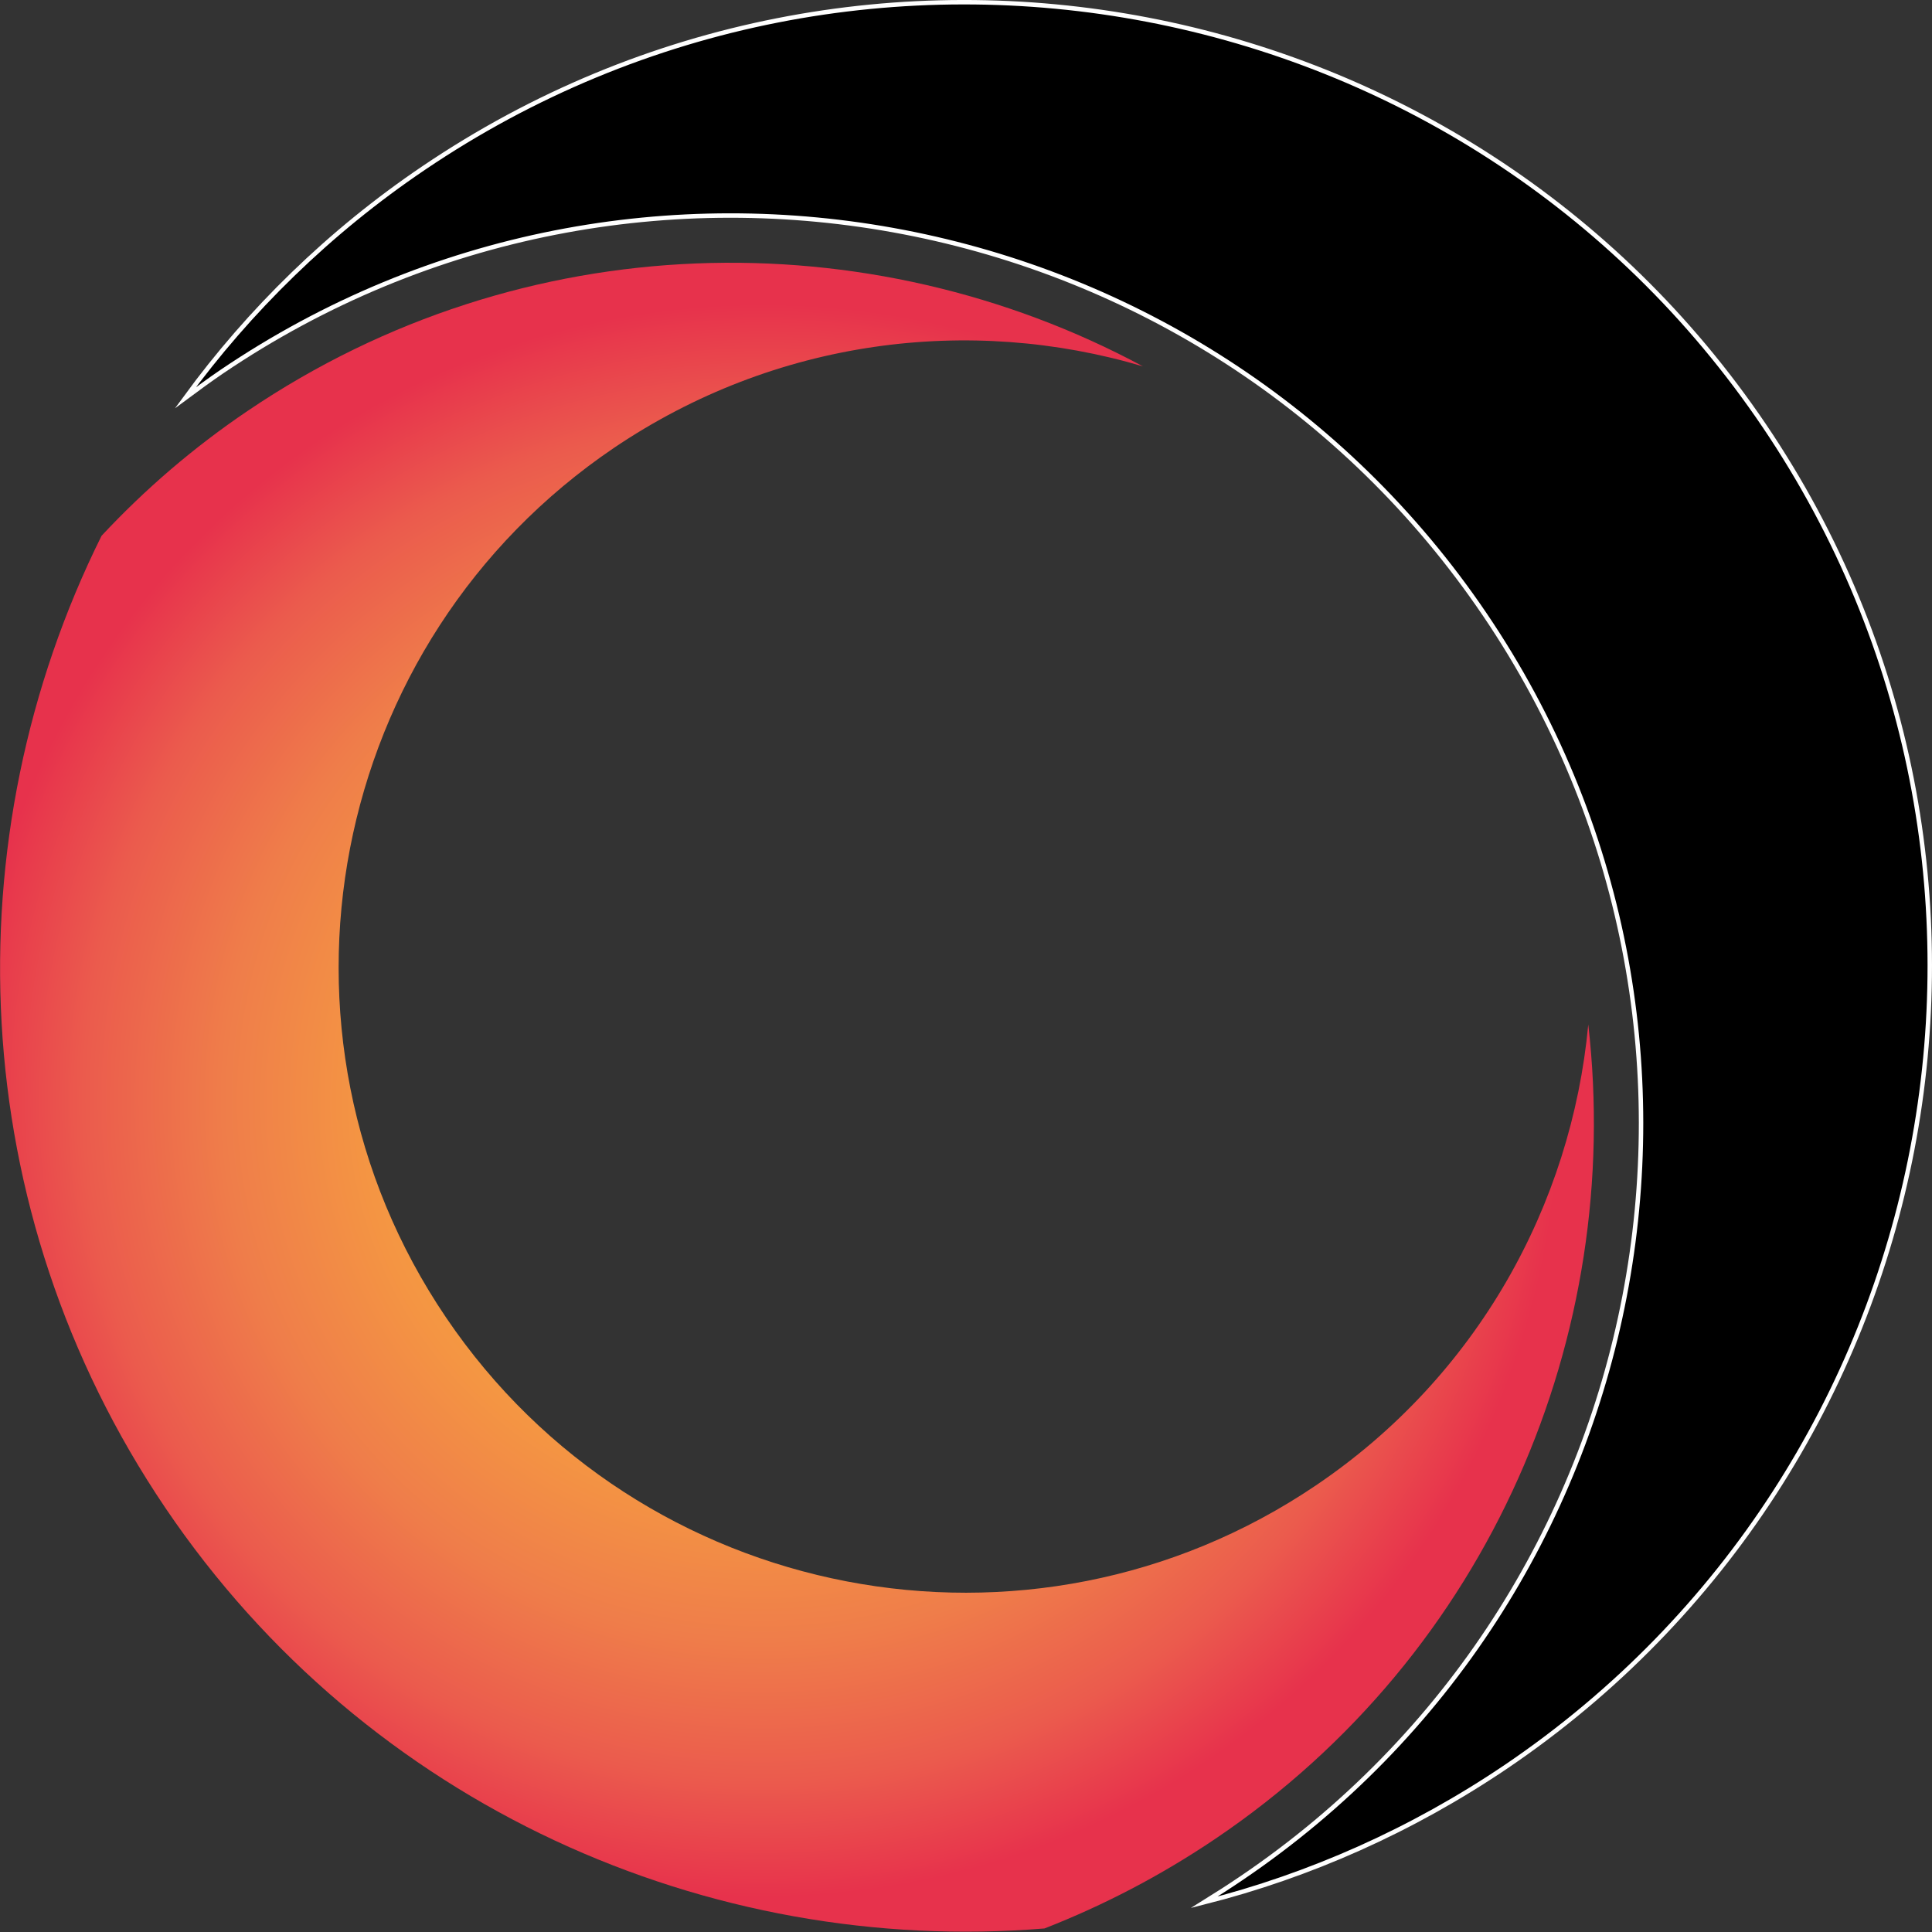
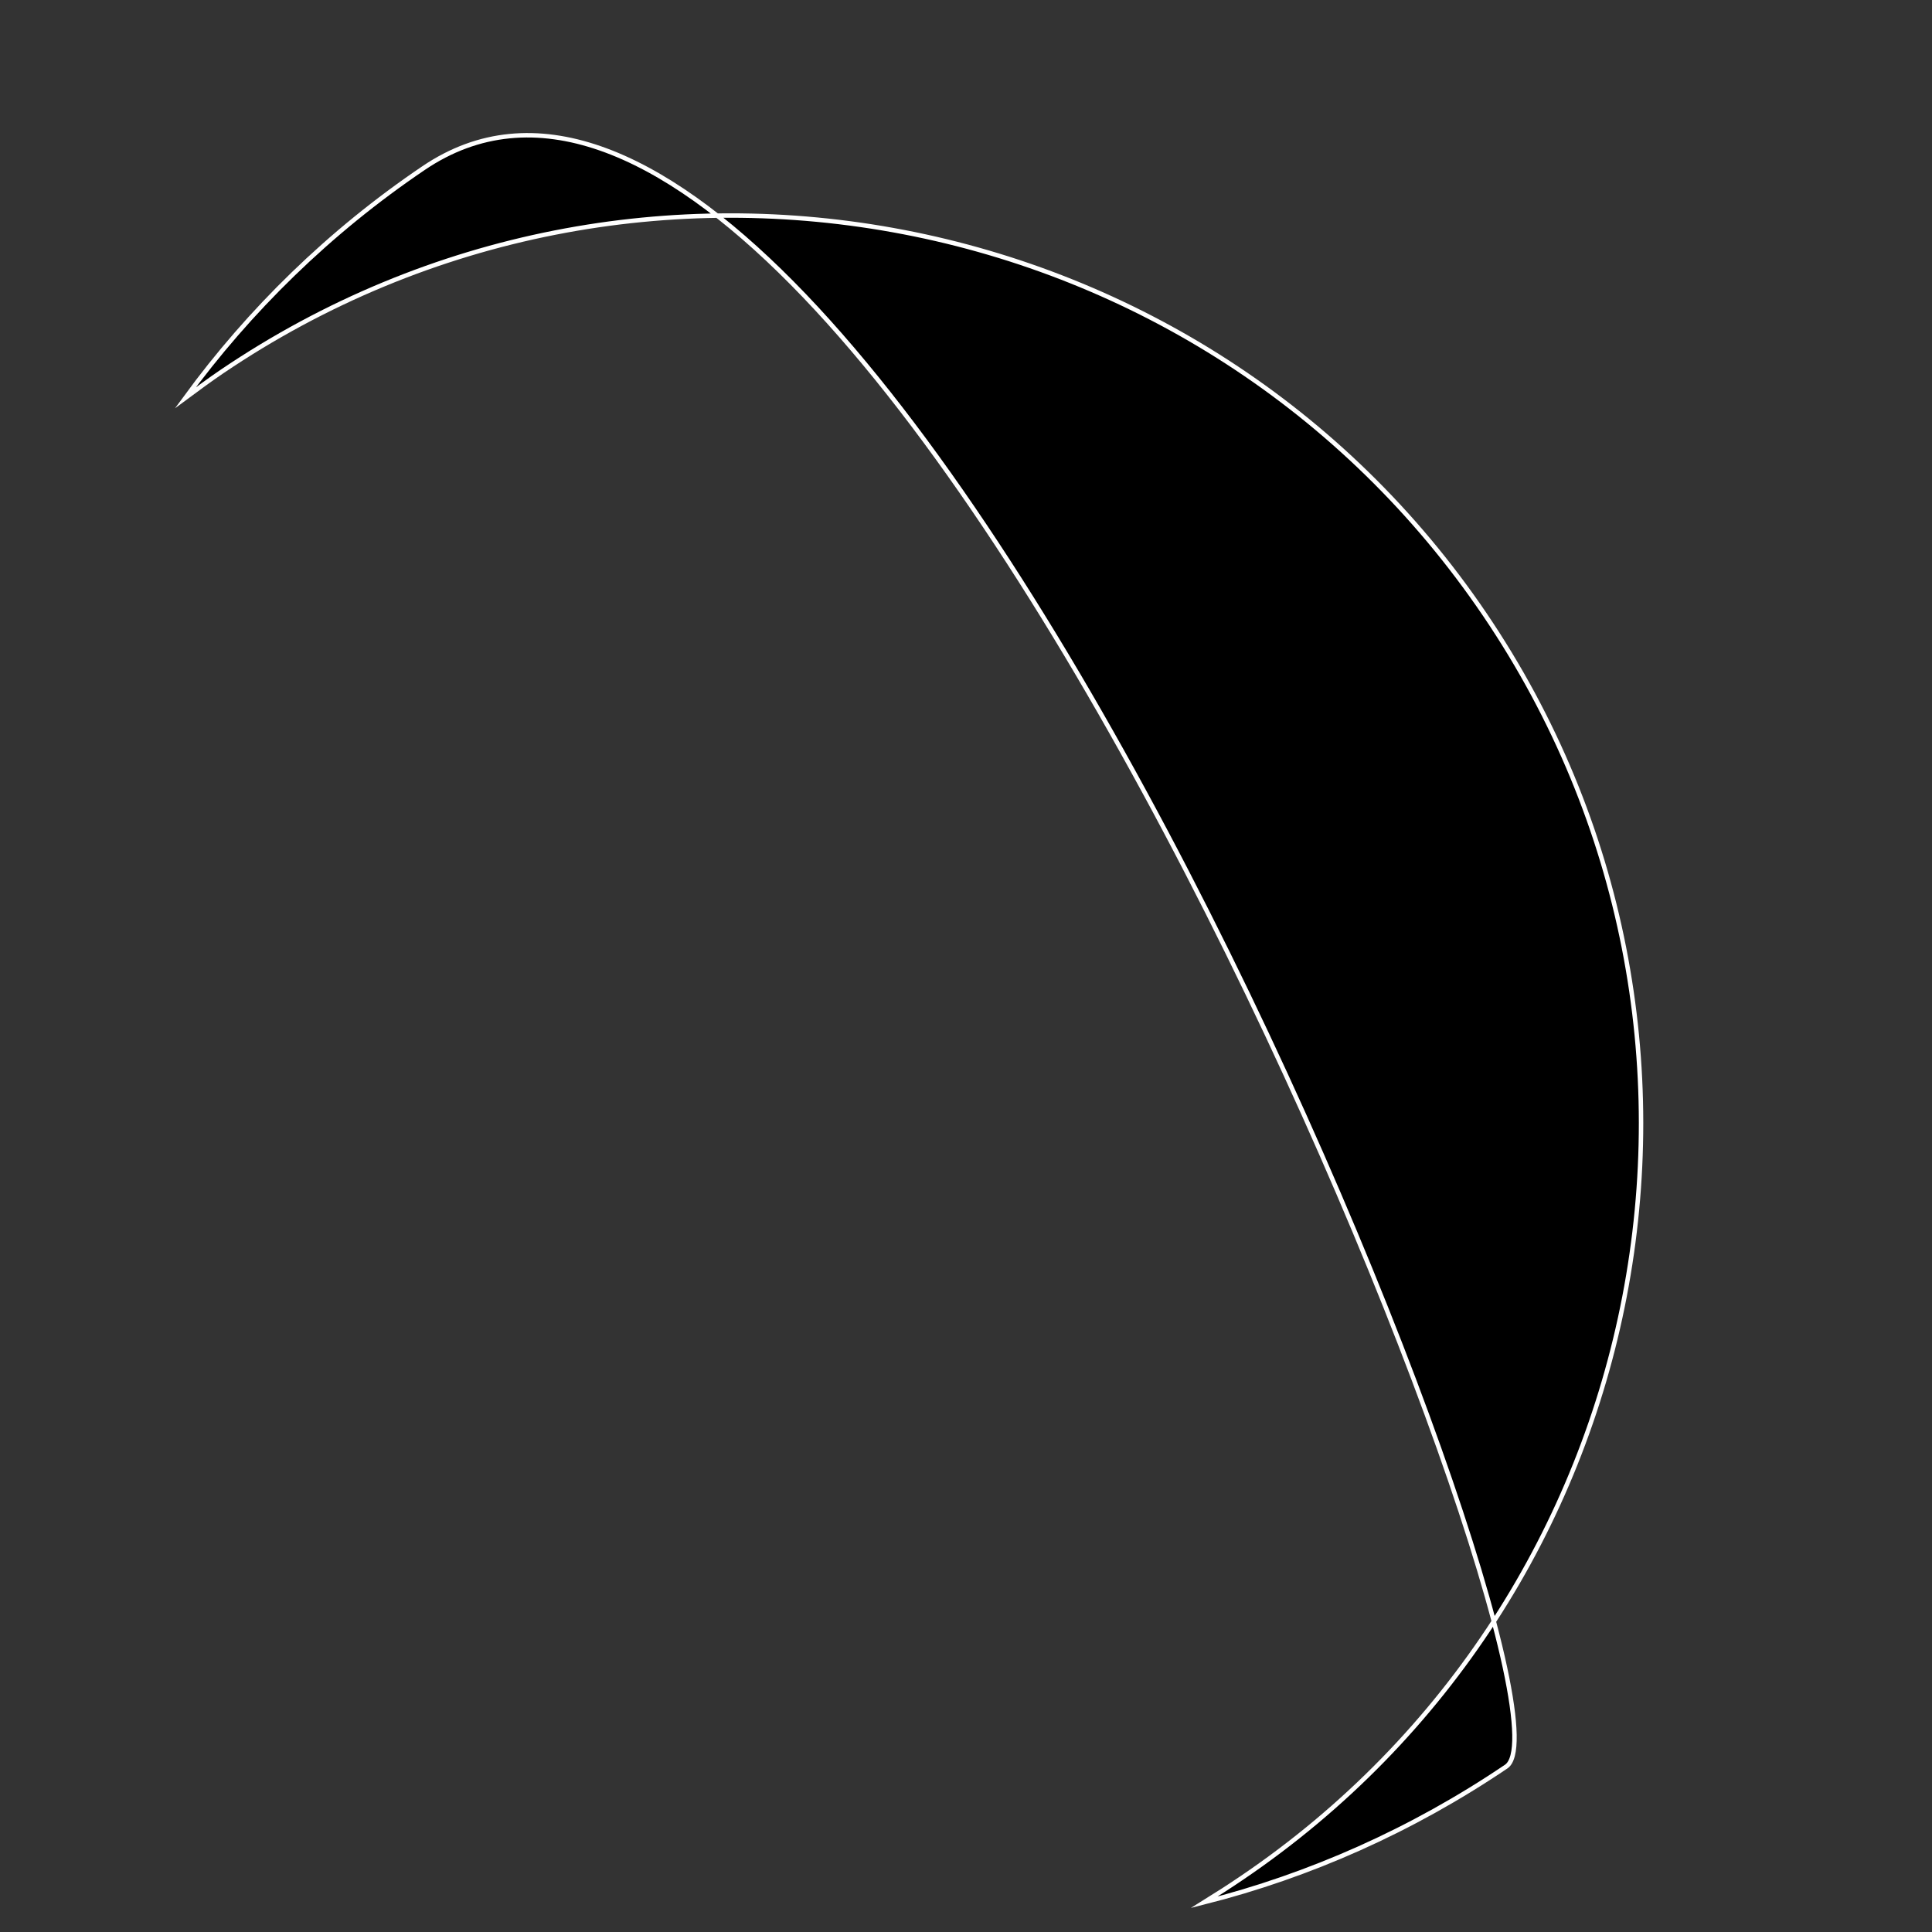
<svg xmlns="http://www.w3.org/2000/svg" version="1.1" id="Layer_1" x="0px" y="0px" viewBox="0 0 435.6 435.6" style="enable-background:new 0 0 435.6 435.6;" xml:space="preserve">
  <rect x="0" y="0" width="435.6" height="435.6" fill="#333333" stroke="none" />
  <style type="text/css">
	.st0{fill:url(#SVGID_1_);}
	.st1{stroke:#FFFFFF;stroke-miterlimit:10;}
</style>
  <g>
    <radialGradient id="SVGID_1_" cx="1236.128" cy="-1611.343" r="179.593" gradientTransform="matrix(0.828 -0.561 0.561 0.828 52.459 2275.8)" gradientUnits="userSpaceOnUse">
      <stop offset="0" style="stop-color:#F9B233" />
      <stop offset="0.161" style="stop-color:#F9AF36" />
      <stop offset="0.33" style="stop-color:#F7A63B" />
      <stop offset="0.503" style="stop-color:#F49543" />
      <stop offset="0.678" style="stop-color:#EF7D4A" />
      <stop offset="0.853" style="stop-color:#EB5B4D" />
      <stop offset="1" style="stop-color:#E7324C" />
    </radialGradient>
-     <path class="st0" d="M358.1,231c-3.8,40.6-25,79.3-61.4,103.9c-64.5,43.6-152.4,26.7-196.1-37.8s-26.7-152.4,37.8-196.1   c36.4-24.6,80.2-30,119.3-18.4C195.9,49.4,118,50.6,55.9,92.6c-12.3,8.3-23.3,17.8-33,28.2c-33.8,68-31.1,151.9,14.4,219.2   s122.5,101,198.2,94.8c13.3-5.2,26.2-11.9,38.5-20.2C336.1,372.7,366.1,300.8,358.1,231z" />
-     <path class="st1" d="M95.5,37.9C74.2,52.3,56.2,70,41.8,89.7c2.7-2,5.4-4,8.2-5.9c93.6-63.4,221.4-38.8,284.8,54.8   s38.8,221.4-54.8,284.8c-2.8,1.9-5.6,3.7-8.5,5.5c23.7-6,46.8-16.2,68.1-30.6C438.9,331,465,195.4,397.8,96S194.9-29.4,95.5,37.9z" />
+     <path class="st1" d="M95.5,37.9C74.2,52.3,56.2,70,41.8,89.7c2.7-2,5.4-4,8.2-5.9c93.6-63.4,221.4-38.8,284.8,54.8   s38.8,221.4-54.8,284.8c-2.8,1.9-5.6,3.7-8.5,5.5c23.7-6,46.8-16.2,68.1-30.6S194.9-29.4,95.5,37.9z" />
  </g>
</svg>